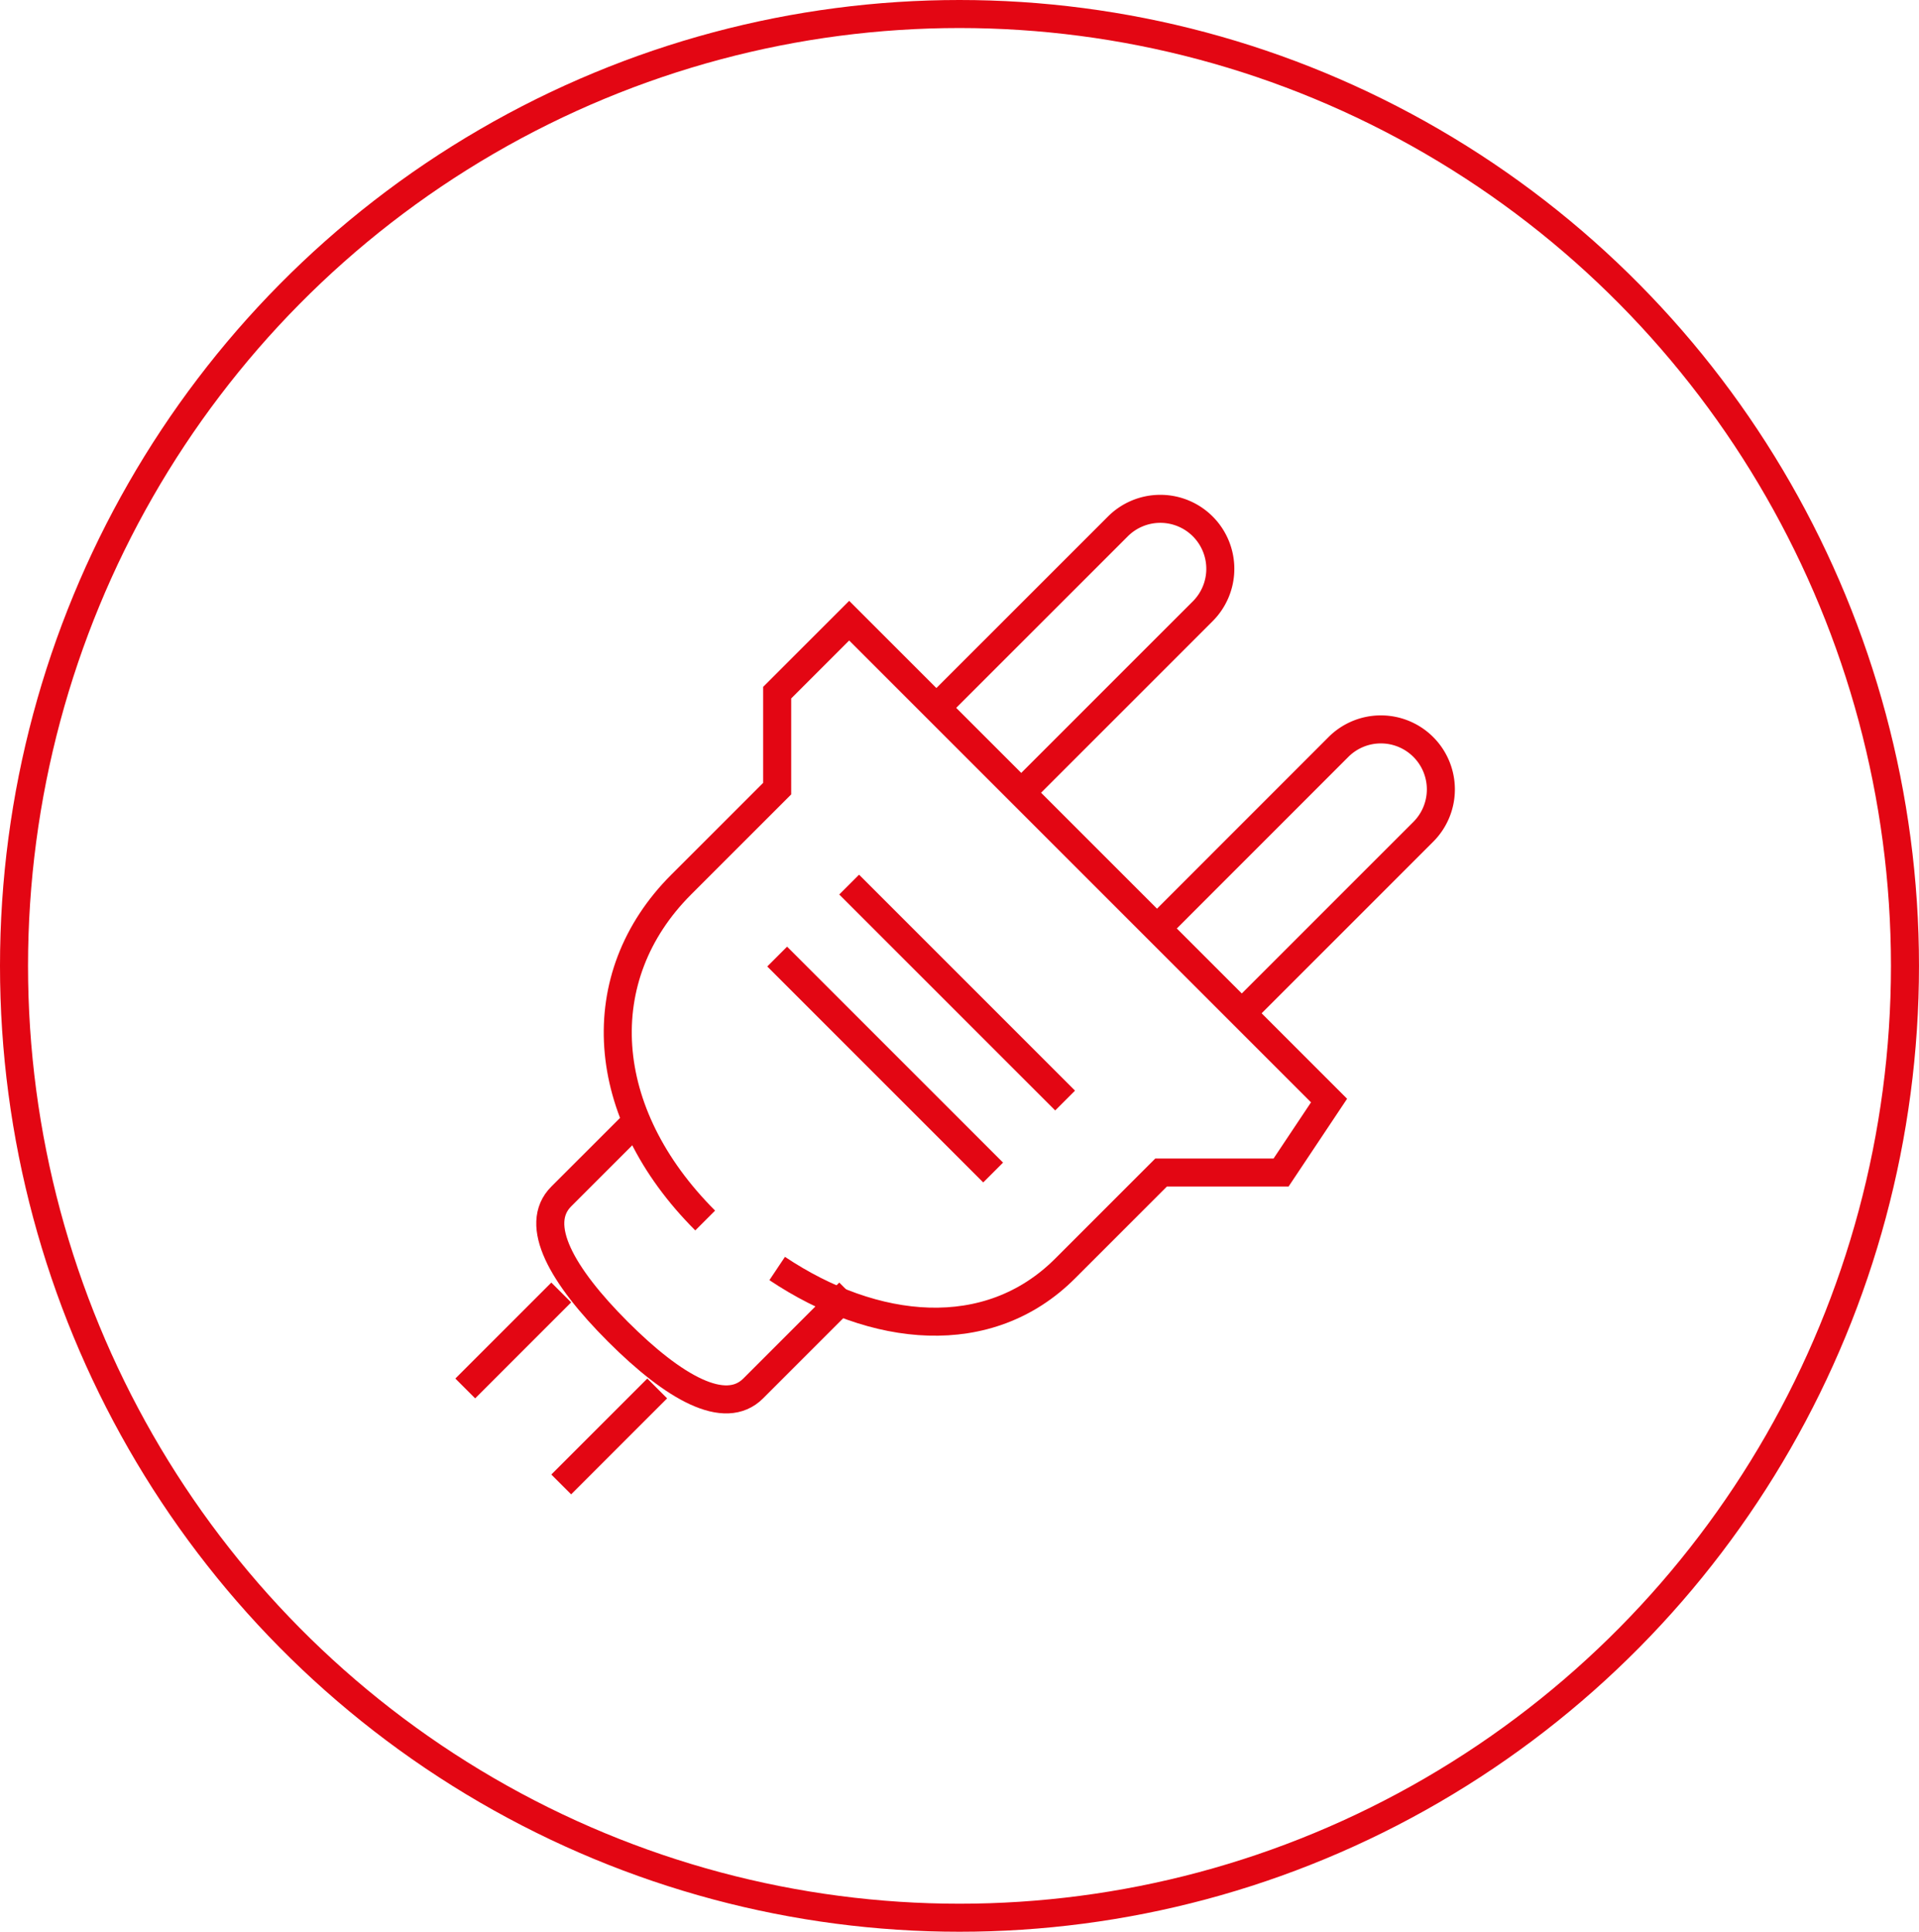
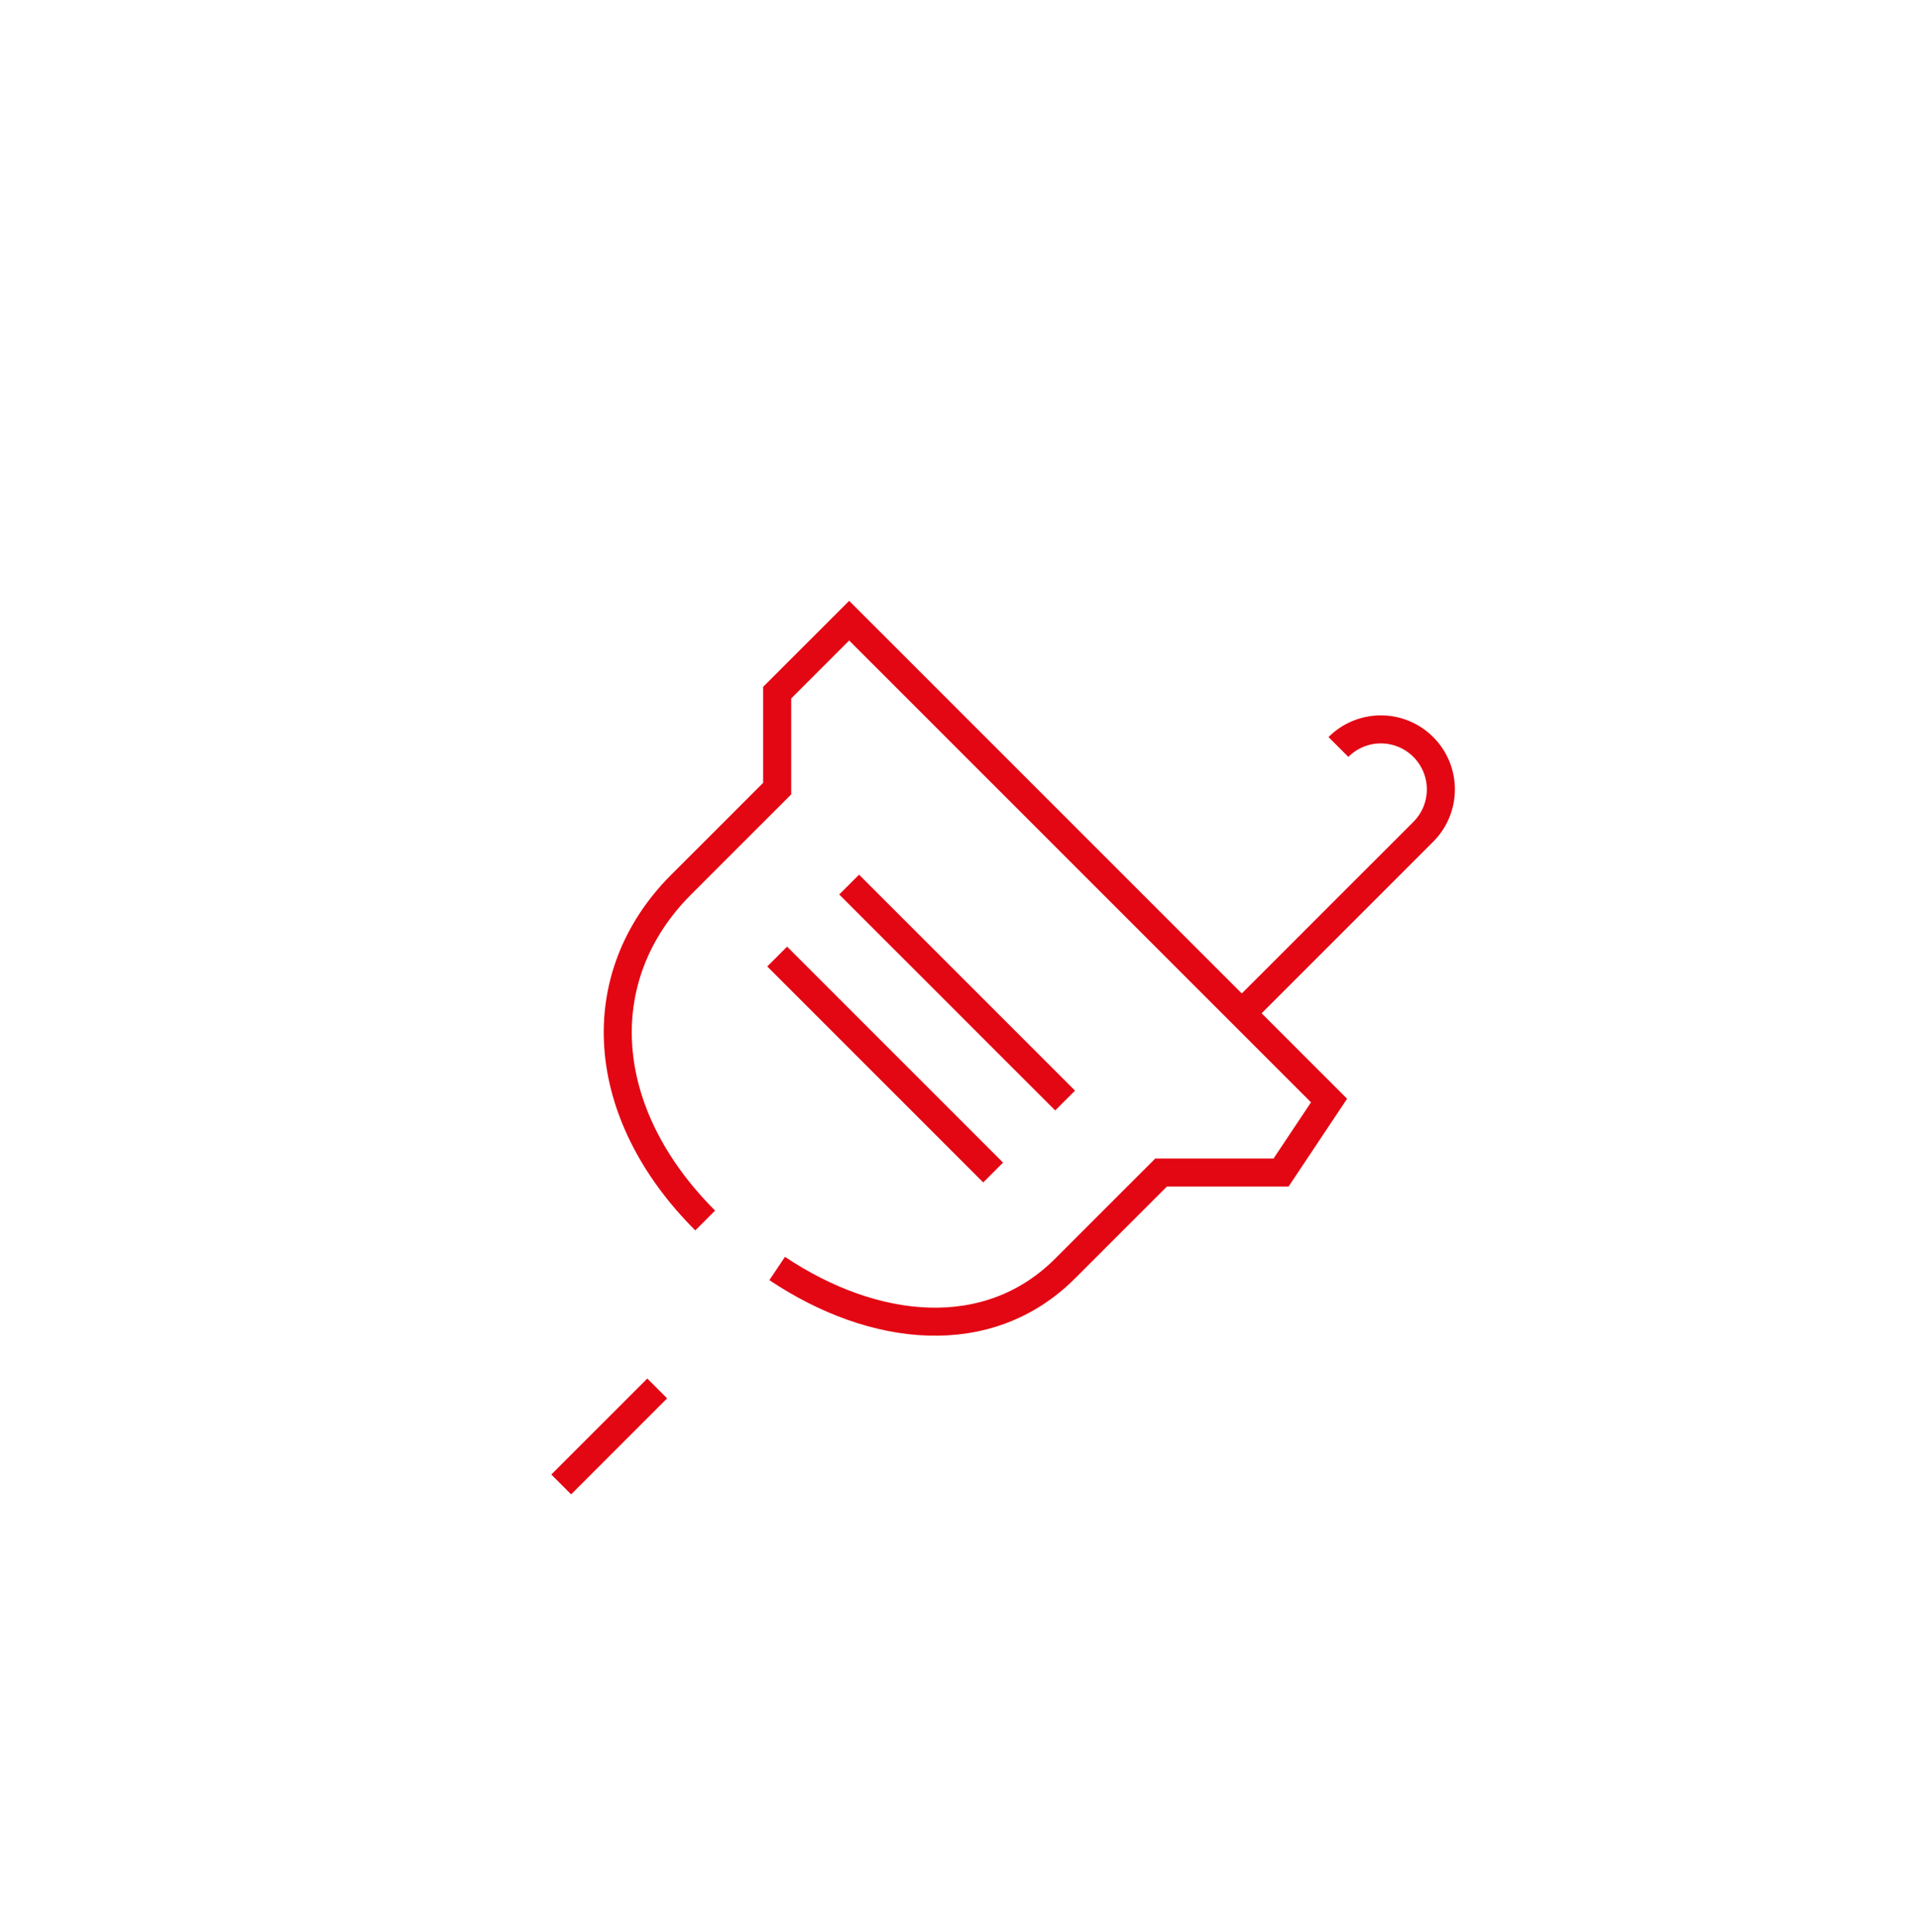
<svg xmlns="http://www.w3.org/2000/svg" width="136.919" height="137.831" viewBox="0 0 136.919 137.831">
  <g id="Сгруппировать_255" data-name="Сгруппировать 255" transform="translate(-1322 -3664.644)">
-     <path id="Контур_204" data-name="Контур 204" d="M76.829,71.356,89.54,58.647a4.282,4.282,0,0,0,0-6.054h0a4.282,4.282,0,0,0-6.054,0L70.775,65.3" transform="translate(1318.275 3649.61)" fill="none" stroke="#e30613" stroke-miterlimit="10" stroke-width="2" />
-     <path id="Контур_205" data-name="Контур 205" d="M86.02,80.55,98.731,67.839a4.28,4.28,0,0,0,0-6.052h0a4.279,4.279,0,0,0-6.054,0L79.968,74.5" transform="translate(1324.82 3656.155)" fill="none" stroke="#e30613" stroke-miterlimit="10" stroke-width="2" />
-     <line id="Линия_70" data-name="Линия 70" x1="6.848" y2="6.848" transform="translate(1355.195 3756.864)" fill="none" stroke="#e30613" stroke-miterlimit="10" stroke-width="2" />
+     <path id="Контур_205" data-name="Контур 205" d="M86.02,80.55,98.731,67.839a4.28,4.28,0,0,0,0-6.052h0a4.279,4.279,0,0,0-6.054,0" transform="translate(1324.82 3656.155)" fill="none" stroke="#e30613" stroke-miterlimit="10" stroke-width="2" />
    <path id="Контур_206" data-name="Контур 206" d="M63.594,98.8c-7.692-7.692-8.281-17.4-1.712-23.968l6.848-6.848V61.136L73.866,56l34.24,34.24-3.424,5.136h-8.56l-6.848,6.848c-5.482,5.482-13.629,4.621-20.544,0" transform="translate(1308.721 3652.929)" fill="none" stroke="#e30613" stroke-miterlimit="10" stroke-width="2" />
    <line id="Линия_71" data-name="Линия 71" x1="6.848" y2="6.848" transform="translate(1362.043 3763.712)" fill="none" stroke="#e30613" stroke-miterlimit="10" stroke-width="2" />
-     <path id="Контур_207" data-name="Контур 207" d="M75.868,88.984l-6.848,6.848c-2.006,2.006-5.638-.036-9.649-4.047s-6.054-7.642-4.047-9.649L60.461,77" transform="translate(1306.719 3667.88)" fill="none" stroke="#e30613" stroke-miterlimit="10" stroke-width="2" />
    <line id="Линия_72" data-name="Линия 72" x2="15.408" y2="15.408" transform="translate(1377.451 3732.896)" fill="none" stroke="#e30613" stroke-miterlimit="10" stroke-width="2" />
    <line id="Линия_73" data-name="Линия 73" x2="15.408" y2="15.408" transform="translate(1382.586 3727.76)" fill="none" stroke="#e30613" stroke-miterlimit="10" stroke-width="2" />
    <g id="Эллипс_9" data-name="Эллипс 9" transform="translate(1322 3664.644)" fill="none" stroke="#e30613" stroke-width="2">
-       <ellipse cx="68.459" cy="68.916" rx="68.459" ry="68.916" stroke="none" />
-       <ellipse cx="68.459" cy="68.916" rx="67.459" ry="67.916" fill="none" />
-     </g>
+       </g>
  </g>
</svg>